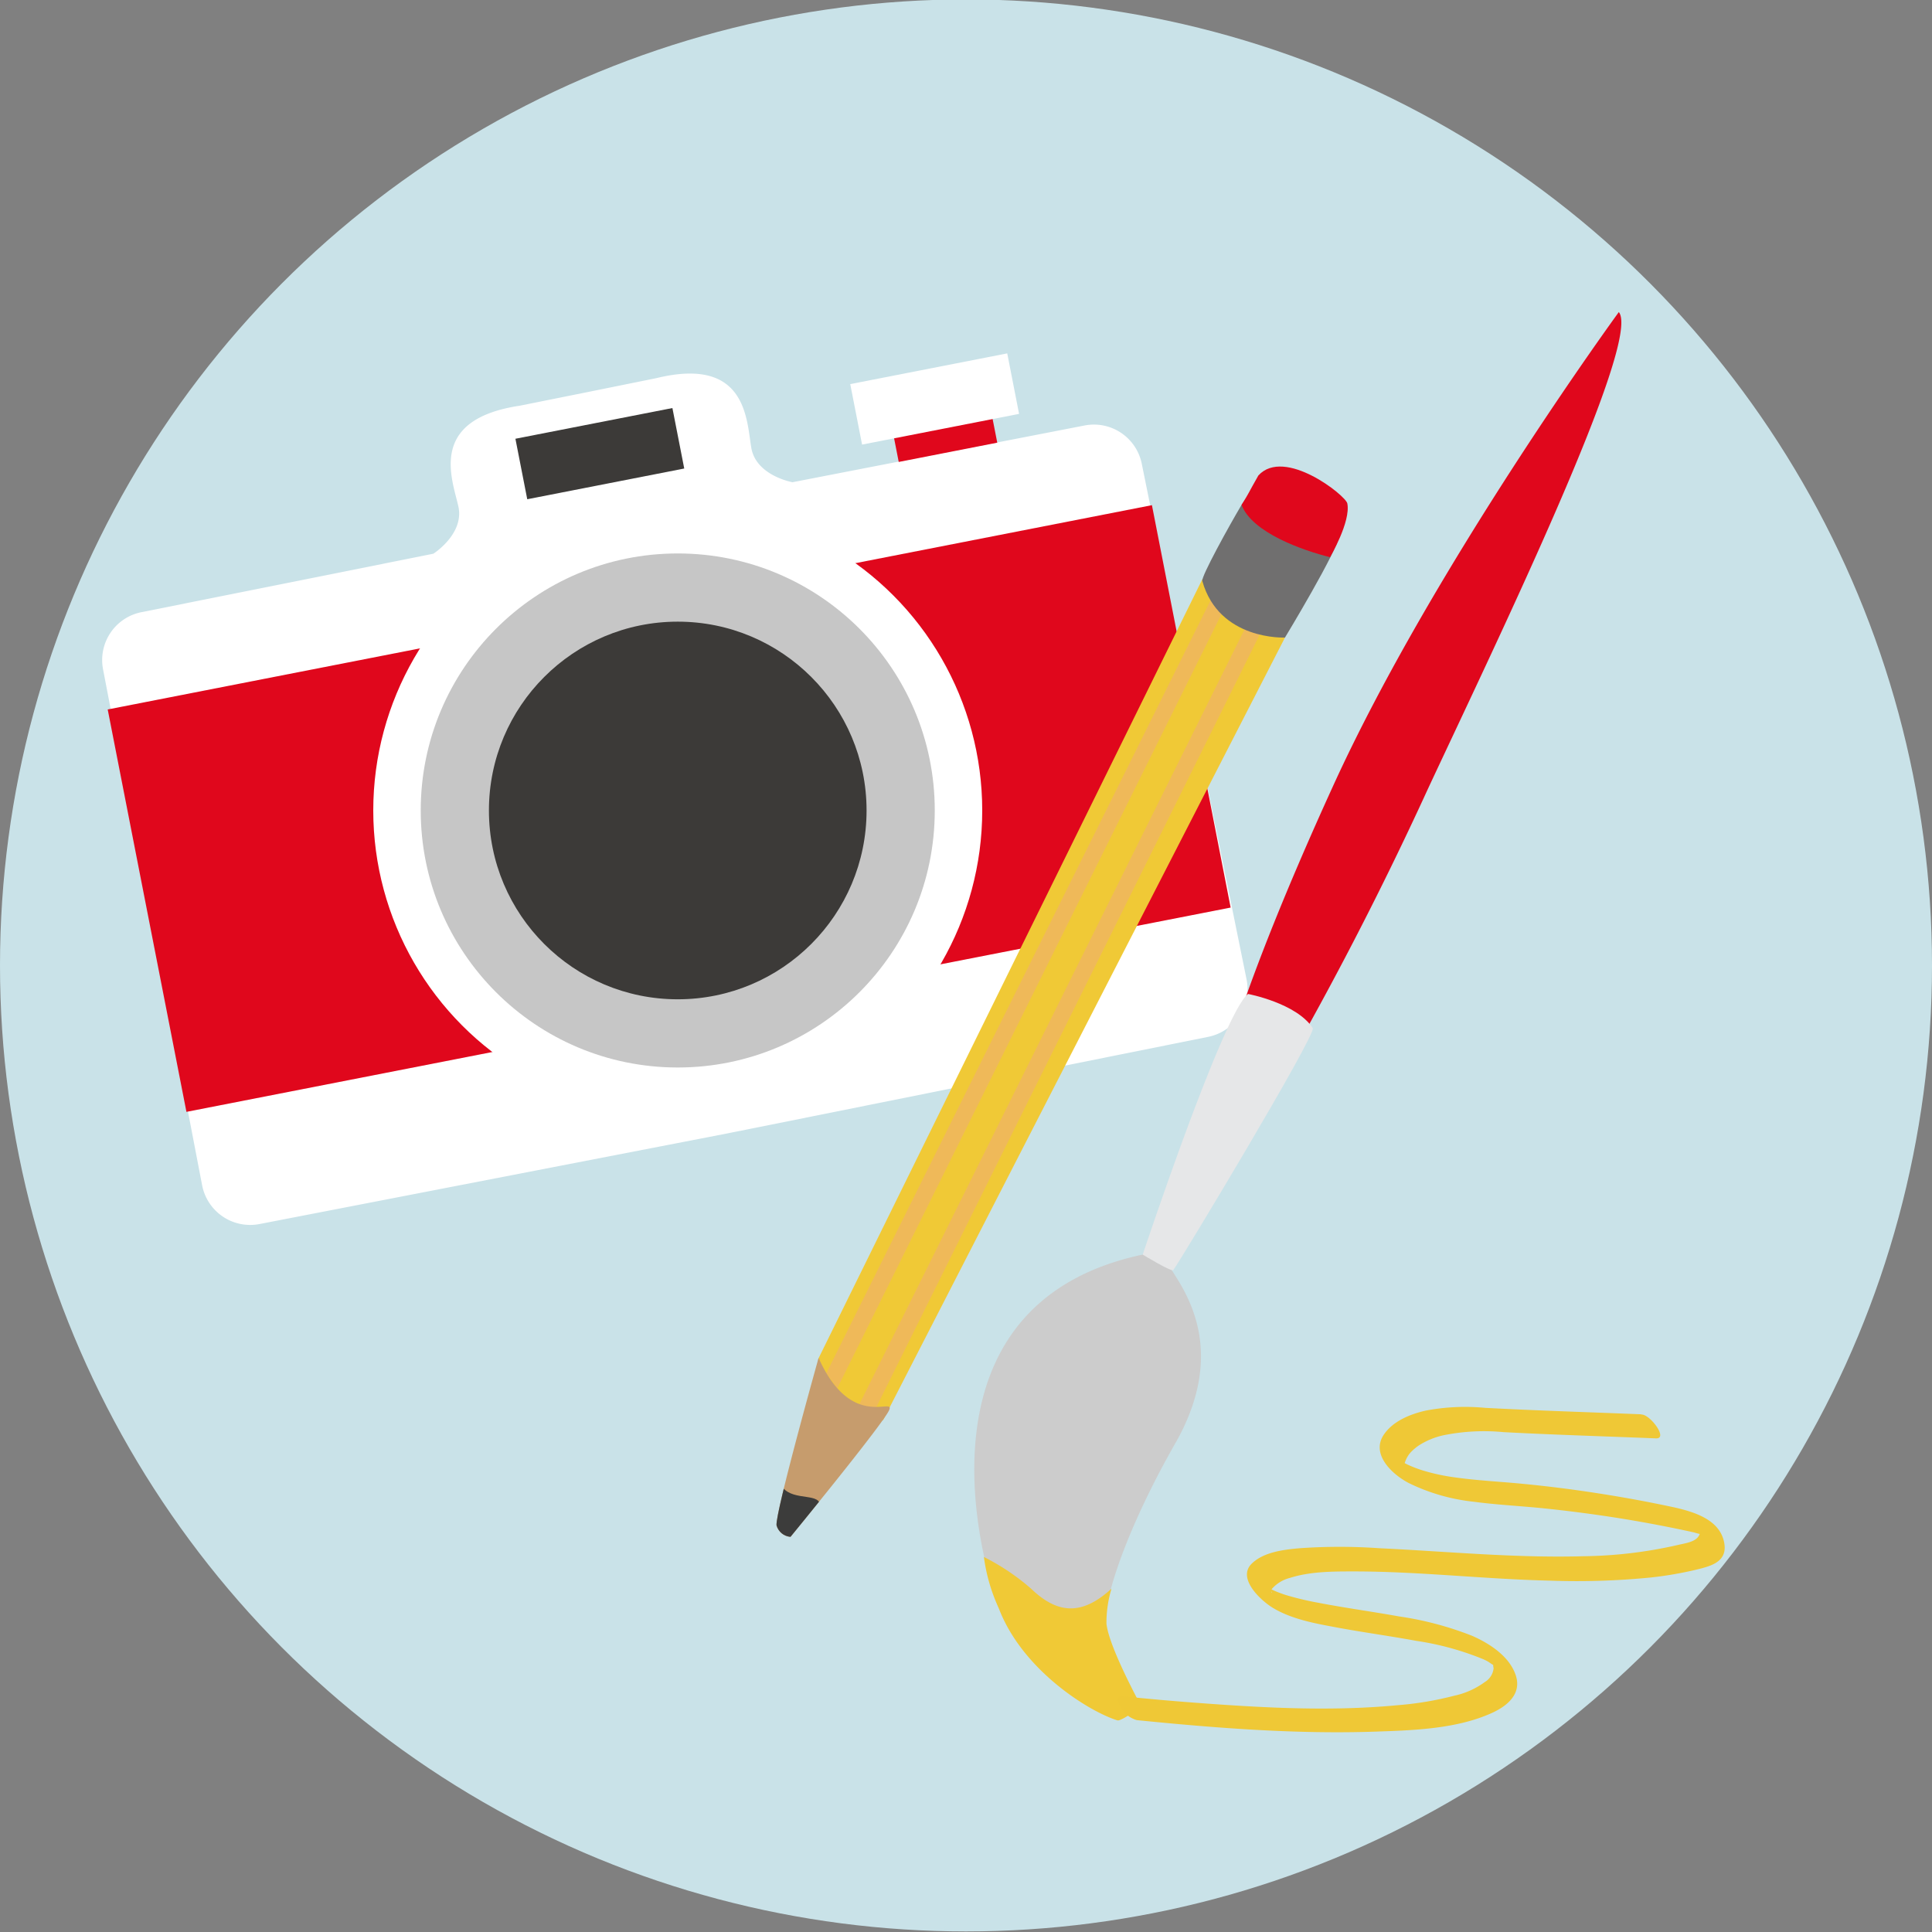
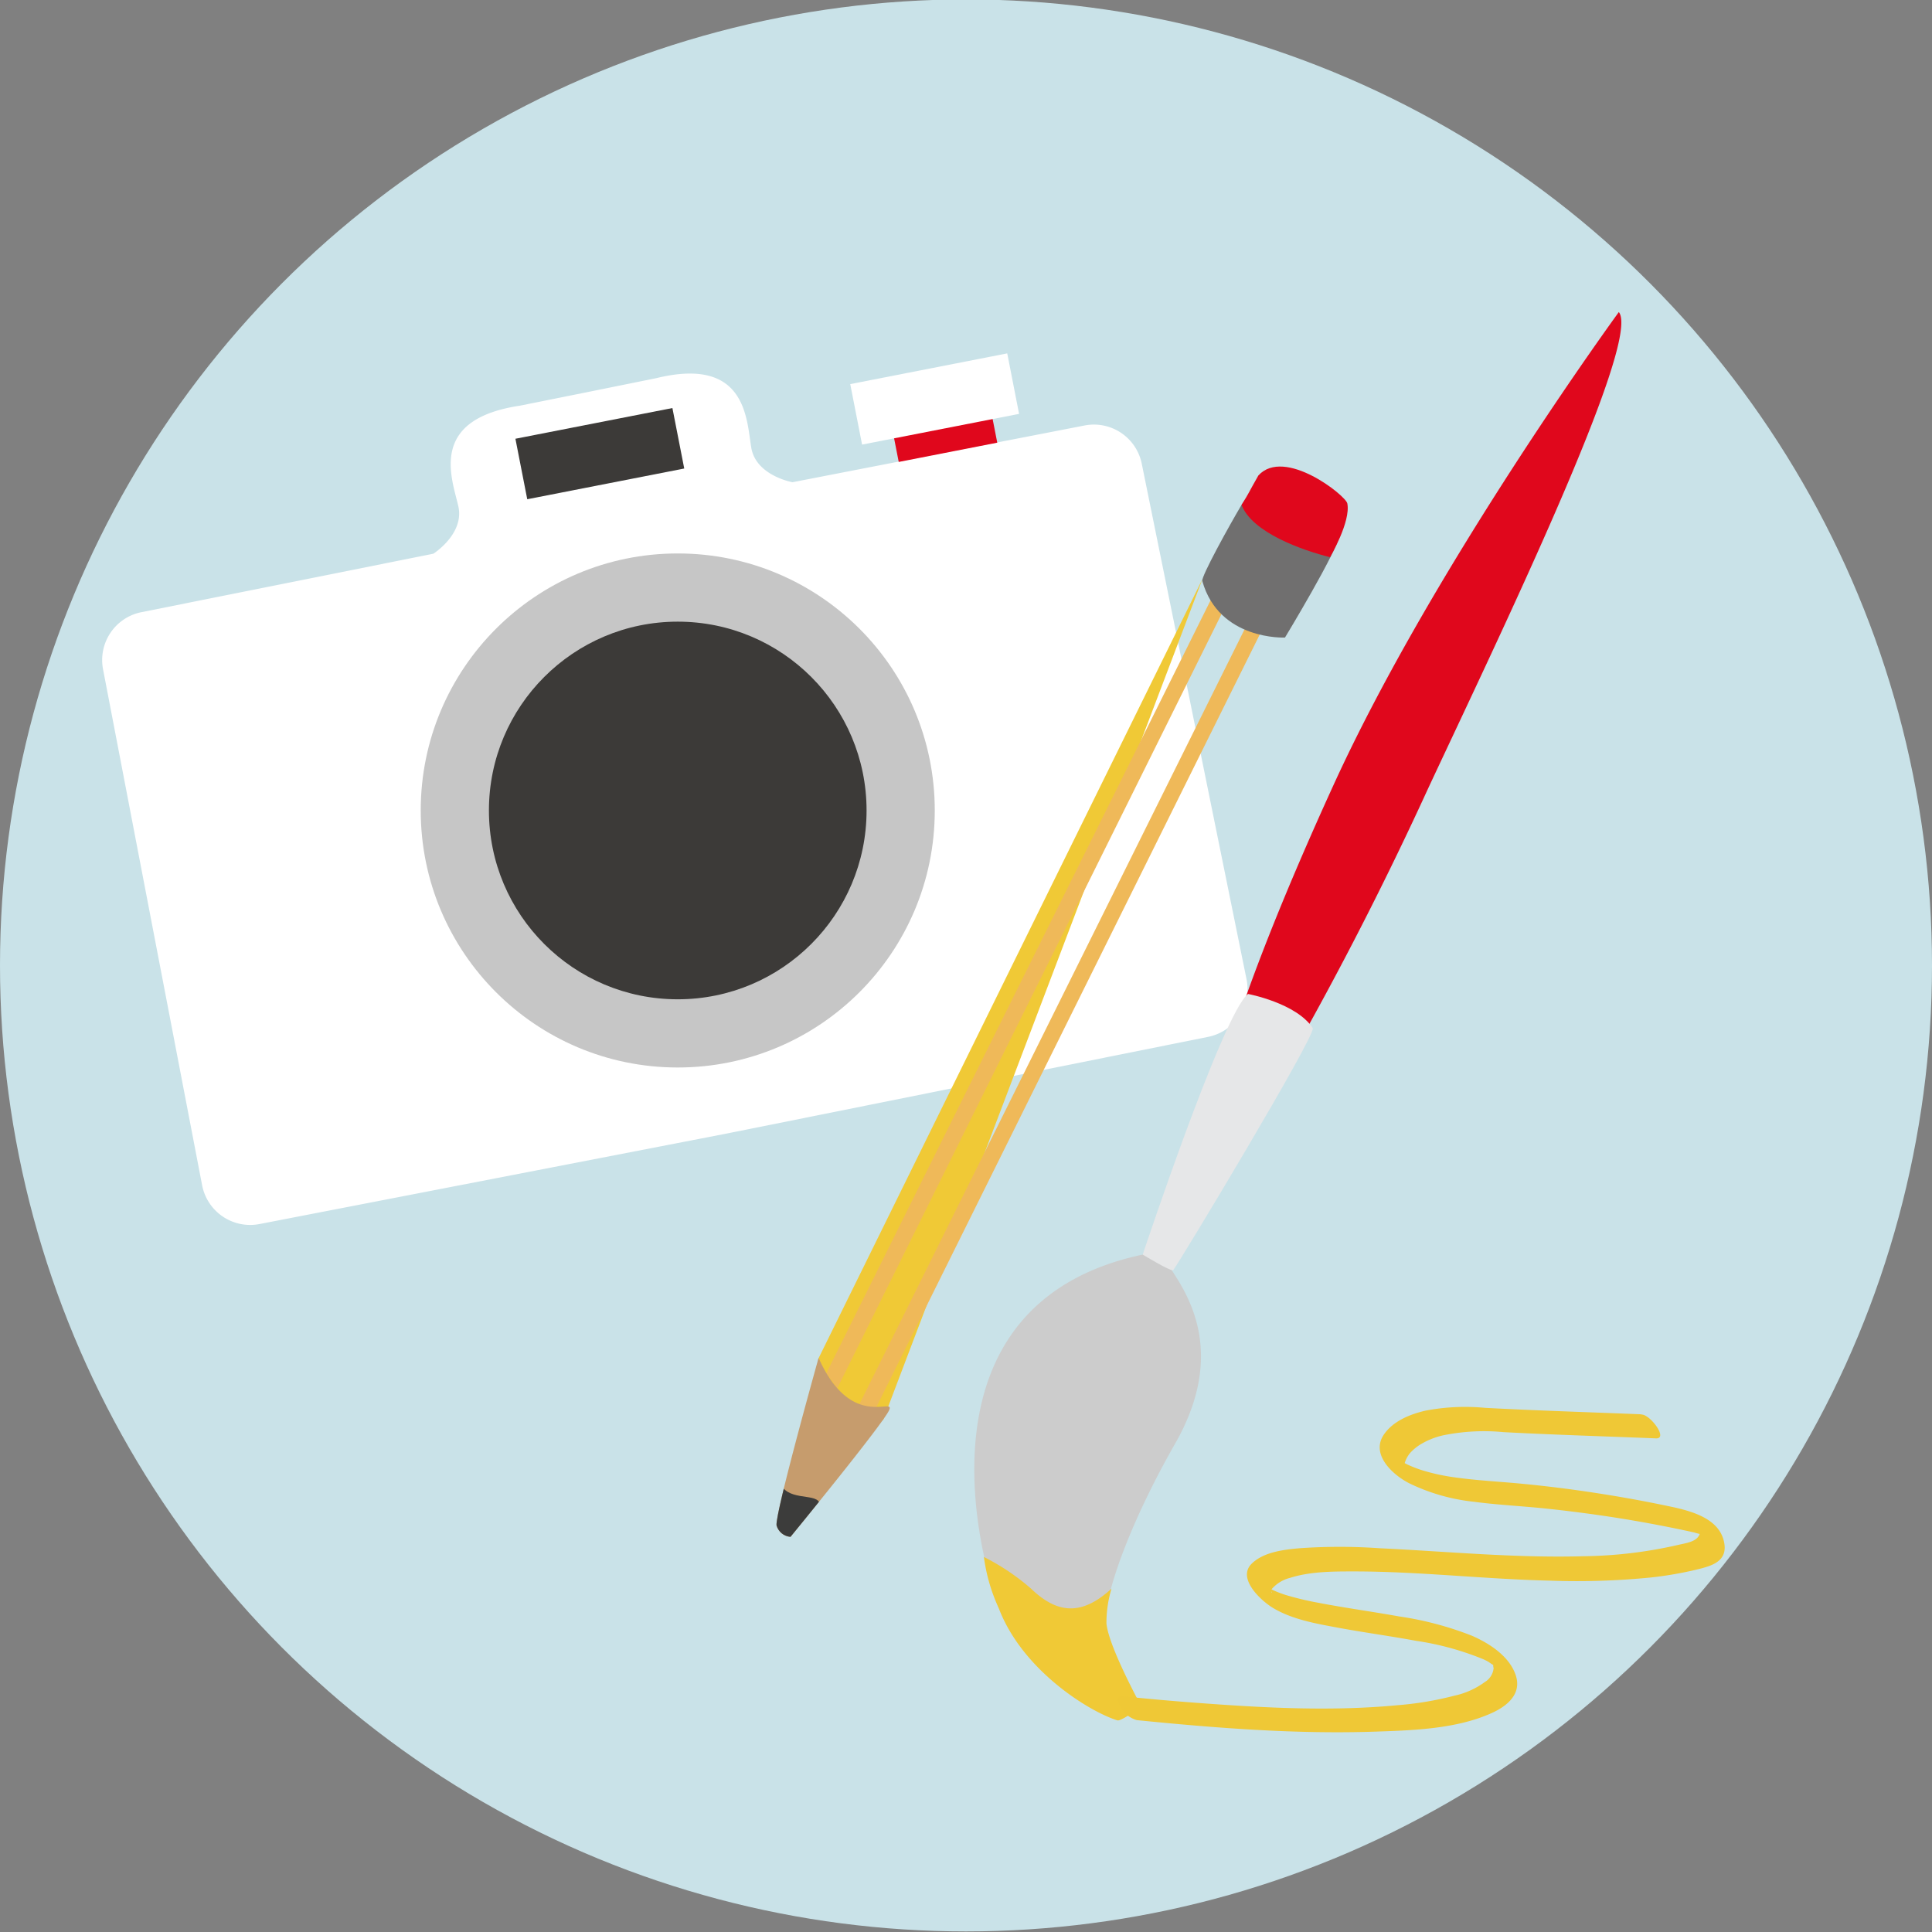
<svg xmlns="http://www.w3.org/2000/svg" viewBox="0 0 300 300">
  <rect x="0" y="0" width="300" height="300" fill="#808080" stroke="none" />
  <defs>
    <style>
      .a {
        fill: none;
        clip-rule: evenodd;
      }

      .b {
        fill: #c9e2e8;
      }

      .c {
        fill: #fff;
      }

      .d, .j {
        fill: #e0071c;
      }

      .e {
        fill: #3c3a38;
      }

      .f {
        fill: #c6c6c6;
      }

      .g, .p {
        fill: #f0c936;
      }

      .g, .h, .i, .j, .k, .m {
        fill-rule: evenodd;
      }

      .h {
        fill: #efb959;
      }

      .i {
        fill: #706f6f;
      }

      .k {
        fill: #c69c6d;
      }

      .l {
        clip-path: url(#a);
      }

      .m {
        fill: #3c3c3b;
      }

      .n {
        fill: #ccc;
      }

      .o {
        fill: #e6e7e8;
      }

      .q {
        fill: #efc836;
      }
    </style>
    <clipPath id="a">
      <path class="a" d="M127.11,210.85s-6.73,24-6.53,26a2.43,2.43,0,0,0,2.17,1.79S137,221.26,138.05,219,132.23,222.34,127.11,210.85Z" />
    </clipPath>
  </defs>
  <circle class="b" cx="150" cy="149.91" r="150" />
  <g>
    <path class="c" d="M193.55,152,177.29,72a7.58,7.58,0,0,0-8.88-5.93l-45.35,8.81s-5.66-1-6.4-5.35-.7-14.25-14.75-10.81L91.25,60.88h0L80.7,63c-14.3,2.15-10.5,11.31-9.53,15.61s-3.88,7.37-3.88,7.37L22,95.05A7.58,7.58,0,0,0,16,103.92l15.39,80.15a7.6,7.6,0,0,0,8.9,6L112.92,176h0l.94-.19,1.26-.25h0L187.61,161A7.6,7.6,0,0,0,193.55,152Z" />
-     <rect class="d" x="21.31" y="93.7" width="165.22" height="63.67" transform="translate(-22.18 22.3) rotate(-11.07)" />
    <circle class="c" cx="105.24" cy="125.85" r="47.28" />
    <rect class="d" x="138.49" y="60.74" width="15.59" height="9.57" transform="translate(-9.86 29.32) rotate(-11.07)" />
    <rect class="c" x="132.72" y="57.16" width="24.84" height="9.57" transform="translate(-9.2 29.03) rotate(-11.07)" />
    <rect class="e" x="80.72" y="65.65" width="24.84" height="9.57" transform="translate(-11.79 19.2) rotate(-11.07)" />
    <circle class="f" cx="105.24" cy="125.85" r="39.91" />
    <circle class="e" cx="105.24" cy="125.85" r="29.32" />
  </g>
  <g>
-     <path class="g" d="M186.72,89.9l-59.61,121s-1.15,4.88,1.41,7.55c1.82,1.9,7.49,1.81,8.6,2.08L199.53,99Z" />
+     <path class="g" d="M186.72,89.9l-59.61,121s-1.15,4.88,1.41,7.55c1.82,1.9,7.49,1.81,8.6,2.08Z" />
    <polygon class="h" points="189.47 90.21 128.32 213.22 130.01 215.57 191.24 92.2 189.47 90.21" />
    <polygon class="h" points="194.1 96.02 132.96 219.03 134.65 221.38 195.87 98.01 194.1 96.02" />
    <path class="i" d="M186.69,90.21c-.17-.7,4.08-8.41,6.1-11.82,2.29-3.29,6.18-5,11.22-.56s4.2,2.85,4,5.18S199.53,99,199.53,99,189.29,99.49,186.69,90.21Z" />
    <path class="j" d="M192.79,78.39c1.34-2.15.83-1.43,2.61-4.56,4.06-4.44,13.56,3.11,13.81,4.34.57,2.83-2.68,8.35-2.68,8.35C202.32,85.48,194.38,82.7,192.79,78.39Z" />
    <path class="k" d="M127.11,210.85s-6.73,24-6.53,26a2.43,2.43,0,0,0,2.17,1.79S137,221.26,138.05,219,132.23,222.34,127.11,210.85Z" />
    <g class="l">
      <path class="m" d="M127.33,234c.24-2.33-4-.83-5.78-3l-.43.35c-1.09,3-3.3,5.54-2.84,8.73s2.72,4.19,4.93,1.67C124.49,240.77,126.67,236.7,127.33,234Z" />
    </g>
  </g>
  <g>
    <g>
      <path class="n" d="M177.44,194.81c1.08.05,2-1.48,4.51,2.42s8.39,12.76.76,26.52c-7.6,13.22-11.33,24.43-11,28.24-.12,2.83,3.24,9.13,5,12.14a.77.77,0,0,1-.9,1.11c-4.76-1.52-17.22-6.29-20.74-15.58C150.7,237.55,143.55,202,177.44,194.81Z" />
      <path class="d" d="M251.37,48.46s-28.76,39.4-44.29,73.41-17.68,46.37-17.68,46.37l6.33,4.06a544.43,544.43,0,0,0,26-49.81C232.4,99.65,255,52.94,251.37,48.46Z" />
      <path class="o" d="M193.79,154.34s7.52,1.41,10.06,5.31c.5,1.1-20.49,36-21.64,37.53,0,.55-4.77-2.37-4.77-2.37S189.86,157.43,193.79,154.34Z" />
      <path class="p" d="M172.58,246.72a18.37,18.37,0,0,0-.77,5.38c.29,3,3.75,9.75,5.24,12.55.25.47-3,2.65-3.53,2.49-4.32-1.32-14.75-7.74-18.41-17.37a27.51,27.51,0,0,1-2.33-8,34.9,34.9,0,0,1,7.34,4.93c4.16,4,7.95,4.13,12.46,0Z" />
    </g>
    <path class="q" d="M254.79,219.61c-8.06-.33-16.13-.57-24.19-1a32.84,32.84,0,0,0-9.23.43c-2.4.55-5.12,1.64-6.53,3.79-2,3.07,1.45,6.21,4,7.5a30.18,30.18,0,0,0,10,2.86c3.53.47,7.1.65,10.65,1,4,.41,8.08.94,12.09,1.58q5.78.93,11.5,2.19a8.64,8.64,0,0,0,1.38.33l.42.17c-.68-1.19-1-1.51-.86-1-.06.11,0,.53-.07.68a1.66,1.66,0,0,1-.39.65c-.69.72-2.11.89-3.05,1.12a69.25,69.25,0,0,1-14.64,1.74c-10.57.3-21.1-.74-31.65-1.24a89,89,0,0,0-12.44,0c-2.44.22-5.55.58-7.4,2.38-2.36,2.28,1.4,5.75,3.29,6.89,2.9,1.74,6.45,2.39,9.72,3,4.16.78,8.35,1.34,12.52,2.11a44.45,44.45,0,0,1,10.5,2.89s.58.29.21.09l.47.26c.15.09,1,.7.5.31a3.72,3.72,0,0,1,.37.3c.4.38-.38-.43,0,0s-.26-.51,0-.05c.39.77-.3-.85-.24-.44a1.83,1.83,0,0,0,.14.32c.2.38,0-.3,0-.06s.05.89.08.4a2.84,2.84,0,0,1-1.4,2.39,12.39,12.39,0,0,1-4.68,2.1,50.56,50.56,0,0,1-8.8,1.48c-10.48,1-21.11.4-31.57-.39q-5.6-.42-11.18-1c-1.05-.1-.72,1-.38,1.59a4.27,4.27,0,0,0,2.59,2.12c12.34,1.24,24.81,2.21,37.22,1.78,5.84-.2,12.42-.42,17.85-2.86,2.46-1.1,4.76-3,3.76-5.93s-4.08-4.91-6.78-6.09a50.72,50.72,0,0,0-11.31-3c-4.15-.75-8.34-1.31-12.48-2.11a47.22,47.22,0,0,1-5.1-1.21c-.42-.13-1.22-.42-1.77-.66l-.43-.2c-.47-.22.35.22-.08,0l-.36-.22c-.35-.2.39.36-.06,0-.06-.05.26.27.24.25.48.55.21.25.1.13.45.53,0,.26.08.13s.09.38,0,.07a.83.83,0,0,1,0-.31c-.06.22,0-.07.22-.28a5.55,5.55,0,0,1,2.7-1.58c3.16-1,6.65-1,9.93-1,10.13,0,20.24,1.2,30.37,1.43a116.56,116.56,0,0,0,15.74-.49,57.15,57.15,0,0,0,6.86-1.17c2.16-.53,4.95-1.11,4.55-4-.53-3.77-4.66-5-7.77-5.71q-6-1.29-12-2.21-5.79-.9-11.62-1.46c-3.5-.34-7-.5-10.52-1a31.45,31.45,0,0,1-4.9-1.06,18.93,18.93,0,0,1-2.31-.88c-.34-.15-.67-.36-1-.49-.66-.43-.52-.22.44.62.1,0,.1-.11,0-.29a4.5,4.5,0,0,1,.87-1.68,7.65,7.65,0,0,1,1.4-1.2,11.81,11.81,0,0,1,3.72-1.54,31.67,31.67,0,0,1,9.37-.5c3.94.21,7.88.37,11.82.52s7.92.29,11.87.45c1.93.08-.86-3.65-2.2-3.7Z" />
  </g>
</svg>